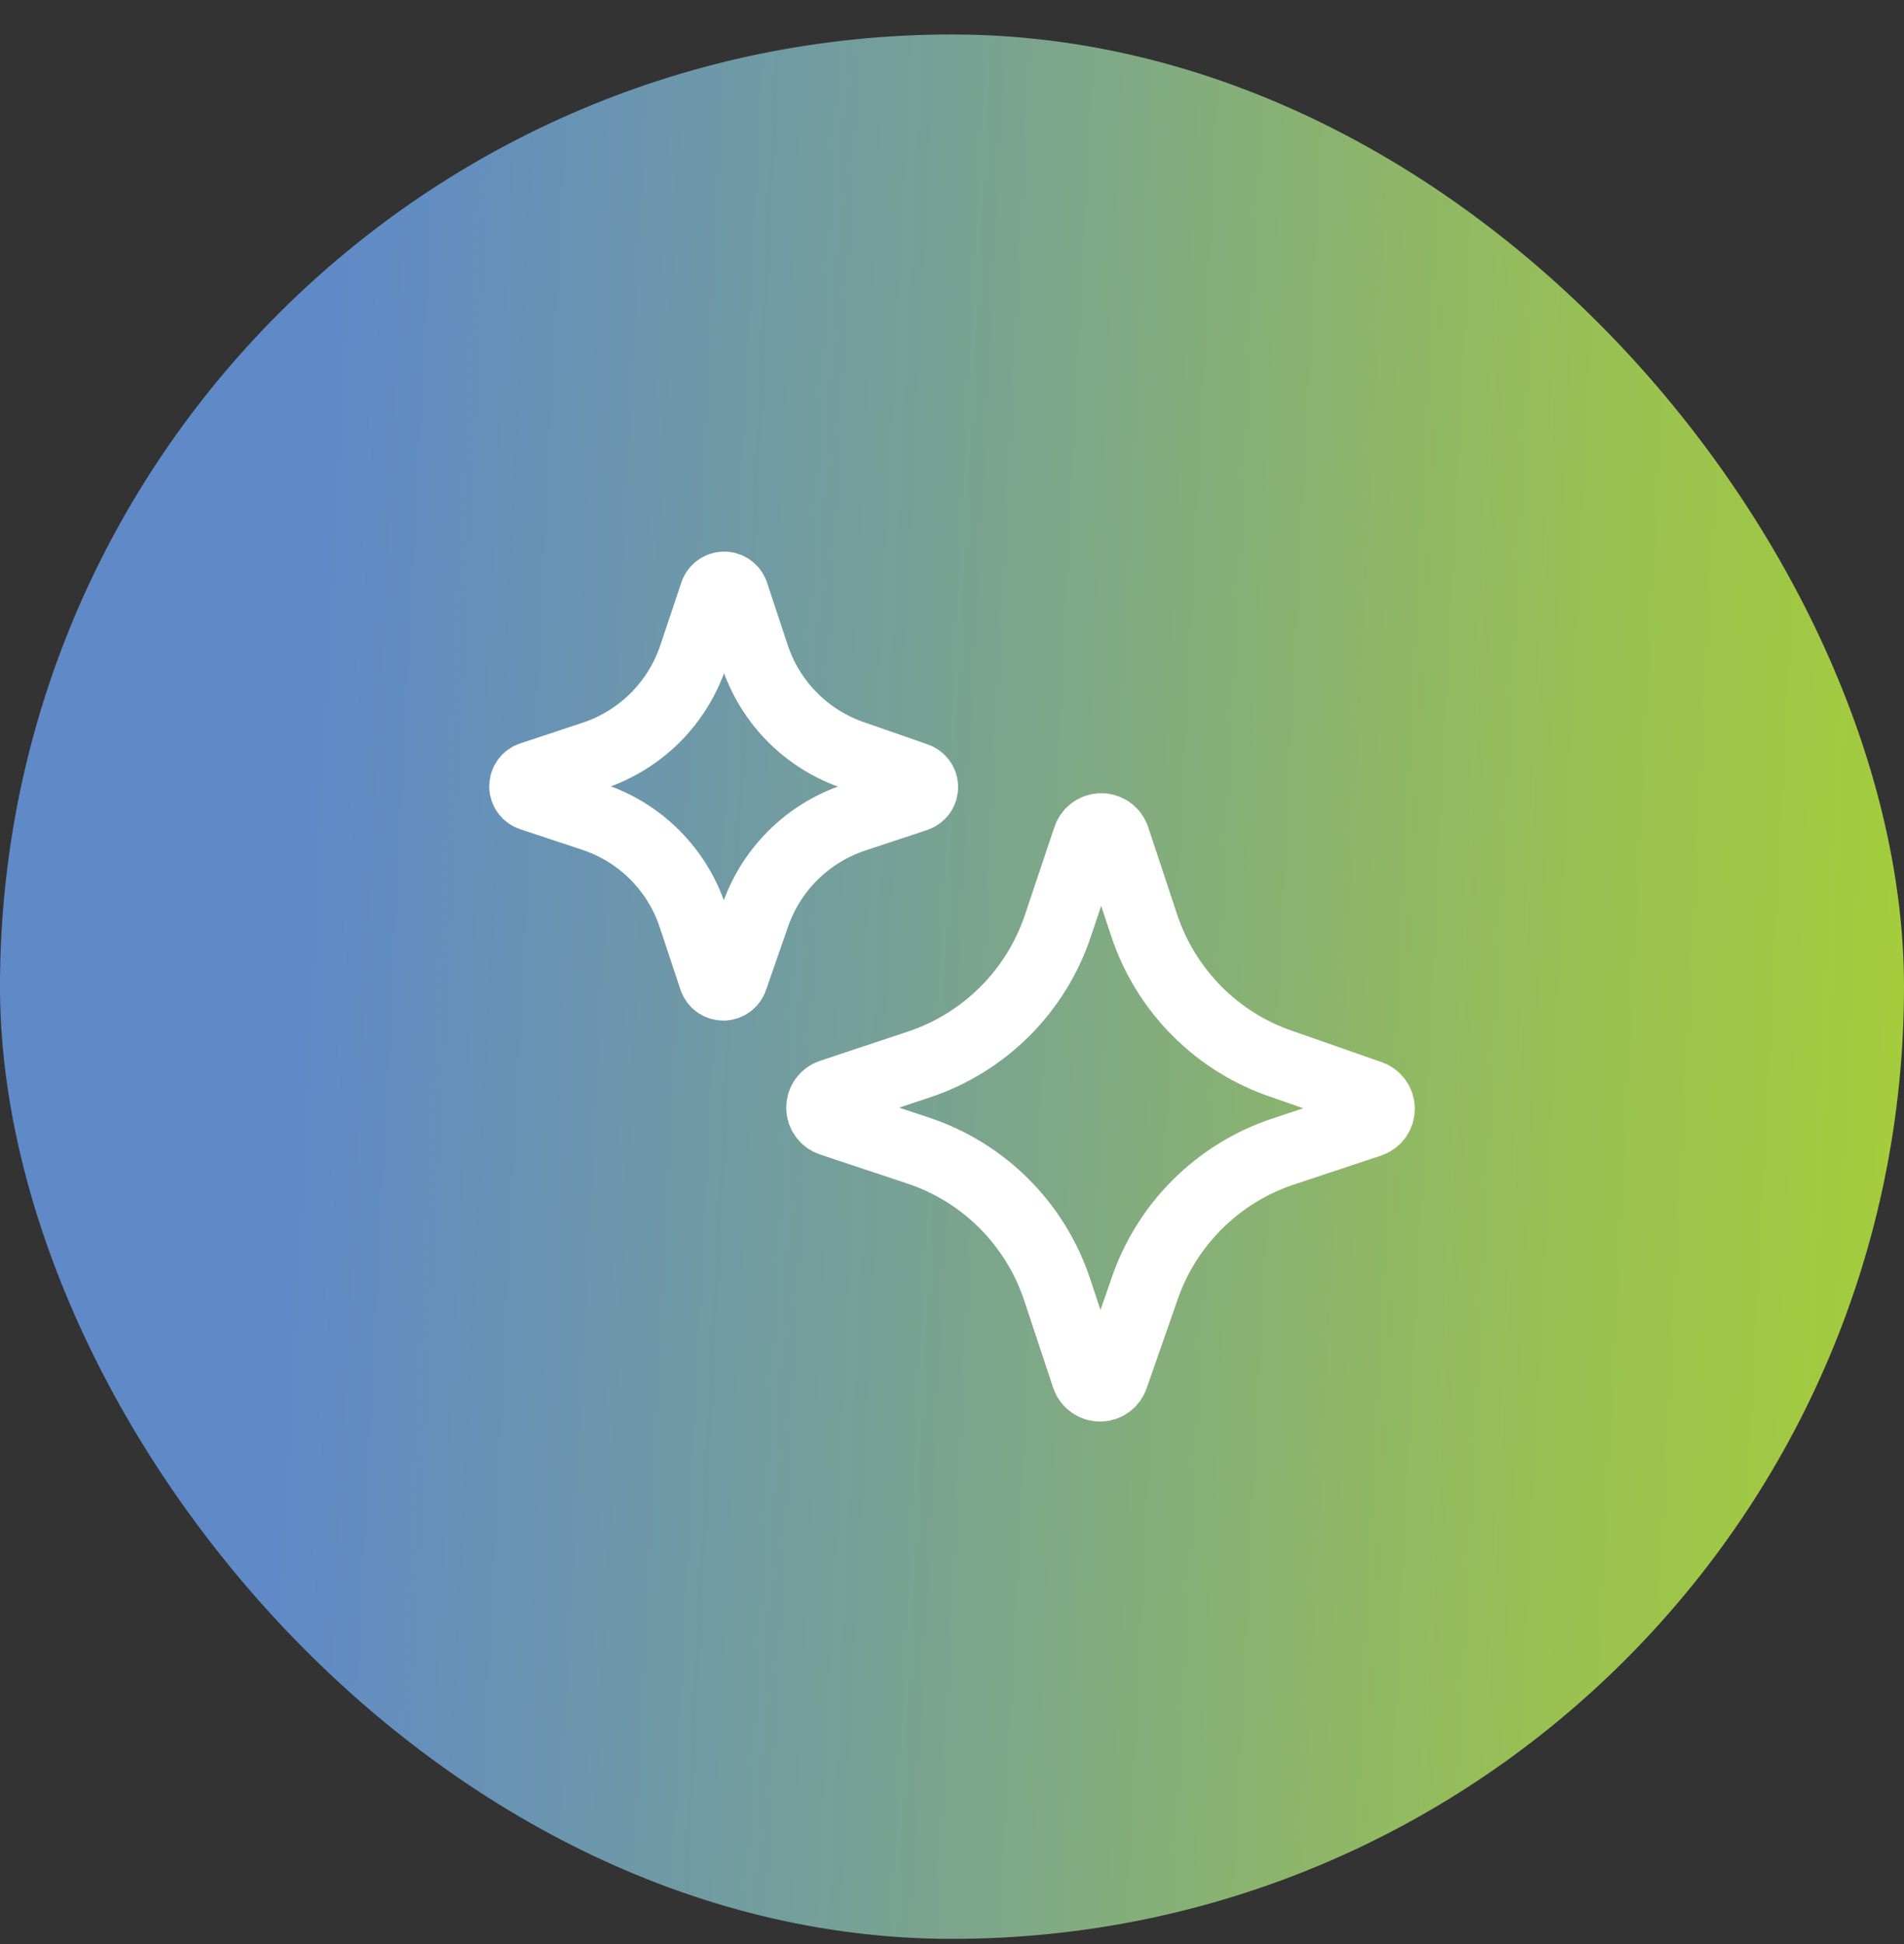
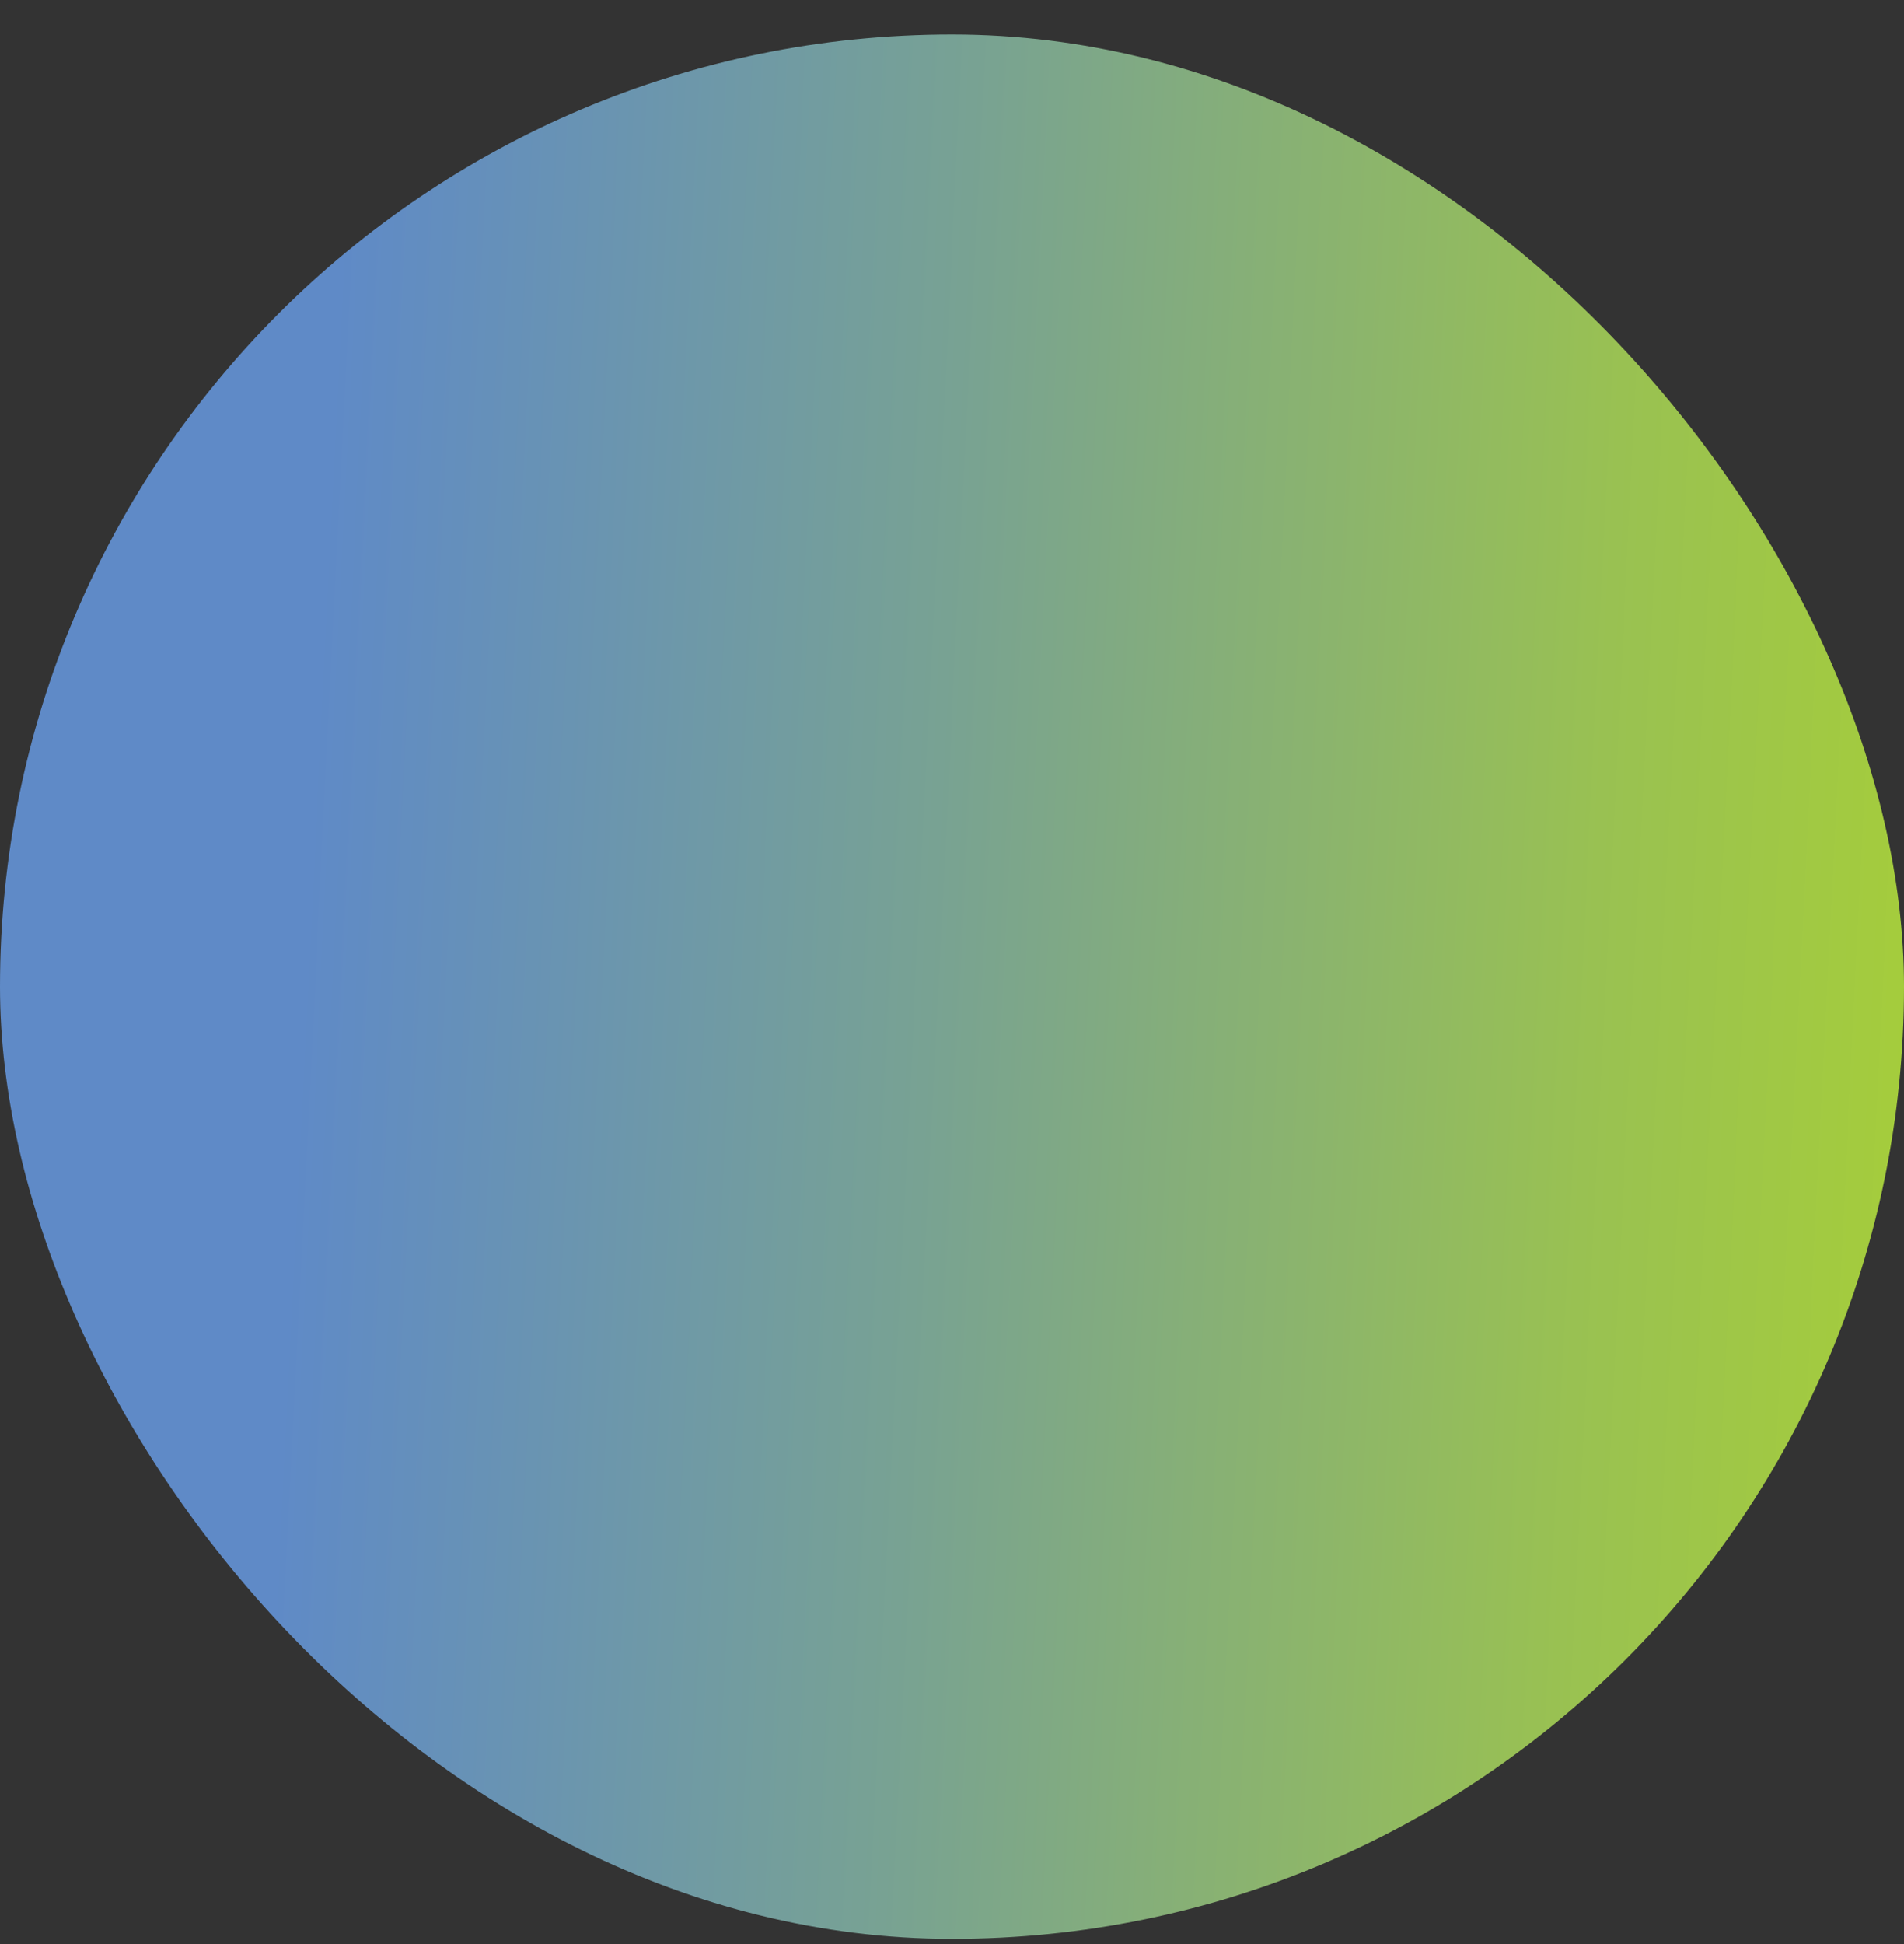
<svg xmlns="http://www.w3.org/2000/svg" width="48" height="49" viewBox="0 0 48 49" fill="none">
  <rect x="0" y="0" width="48" height="49" fill="#333333" stroke="none" />
  <rect y="0.869" width="48" height="48" rx="24" fill="url(#paint0_linear_1247_36619)" />
-   <path d="M18.003 14.971L17.483 16.522C17.289 17.111 16.96 17.646 16.522 18.085C16.083 18.523 15.548 18.853 14.96 19.048L13.39 19.568C13.337 19.585 13.291 19.619 13.258 19.664C13.226 19.709 13.208 19.763 13.208 19.819C13.208 19.875 13.226 19.929 13.258 19.974C13.291 20.019 13.337 20.052 13.39 20.07L14.96 20.591C15.543 20.785 16.073 21.113 16.508 21.548C16.942 21.983 17.27 22.514 17.463 23.097L17.984 24.666C18.001 24.719 18.034 24.765 18.079 24.798C18.124 24.831 18.179 24.849 18.234 24.849C18.29 24.849 18.344 24.831 18.39 24.798C18.435 24.765 18.468 24.719 18.485 24.666L19.024 23.117C19.219 22.534 19.546 22.004 19.981 21.569C20.415 21.134 20.945 20.806 21.528 20.611L23.097 20.09C23.15 20.072 23.196 20.039 23.229 19.994C23.262 19.949 23.279 19.894 23.279 19.839C23.279 19.783 23.262 19.729 23.229 19.684C23.196 19.639 23.15 19.605 23.097 19.588L21.548 19.048C20.959 18.854 20.423 18.524 19.985 18.086C19.546 17.647 19.217 17.111 19.024 16.522L18.504 14.951C18.485 14.899 18.449 14.854 18.403 14.823C18.357 14.792 18.302 14.776 18.246 14.778C18.19 14.781 18.136 14.801 18.093 14.835C18.049 14.87 18.017 14.918 18.002 14.971M27.408 21.133L26.68 23.302C26.409 24.127 25.948 24.877 25.334 25.491C24.72 26.105 23.971 26.566 23.146 26.837L20.95 27.568C20.876 27.592 20.812 27.639 20.766 27.702C20.72 27.765 20.696 27.841 20.696 27.918C20.696 27.996 20.72 28.072 20.766 28.135C20.812 28.198 20.876 28.245 20.95 28.269L23.146 28.999C23.963 29.271 24.706 29.729 25.314 30.338C25.923 30.947 26.381 31.69 26.652 32.508L27.381 34.704C27.406 34.777 27.453 34.841 27.516 34.886C27.579 34.931 27.654 34.955 27.731 34.955C27.808 34.955 27.884 34.931 27.946 34.886C28.009 34.841 28.056 34.777 28.081 34.704L28.838 32.534C29.11 31.717 29.568 30.975 30.177 30.366C30.785 29.757 31.527 29.298 32.344 29.026L34.539 28.297C34.613 28.273 34.677 28.226 34.723 28.163C34.769 28.1 34.793 28.024 34.793 27.946C34.793 27.869 34.769 27.793 34.723 27.73C34.677 27.667 34.613 27.62 34.539 27.596L32.371 26.837C31.546 26.567 30.796 26.106 30.183 25.492C29.569 24.878 29.108 24.128 28.838 23.302L28.109 21.105C28.081 21.032 28.032 20.971 27.967 20.928C27.903 20.886 27.826 20.864 27.749 20.867C27.672 20.871 27.598 20.898 27.537 20.945C27.476 20.993 27.43 21.058 27.408 21.133Z" stroke="white" stroke-width="1.75" stroke-linecap="round" stroke-linejoin="round" />
  <defs>
    <linearGradient id="paint0_linear_1247_36619" x1="0" y1="0.869" x2="50.27" y2="3.377" gradientUnits="userSpaceOnUse">
      <stop stop-color="#5F8AC7" />
      <stop offset="0.175" stop-color="#5F8AC7" />
      <stop offset="0.488" stop-color="#78A293" />
      <stop offset="0.82" stop-color="#99C152" />
      <stop offset="1" stop-color="#A6CE39" />
    </linearGradient>
  </defs>
</svg>